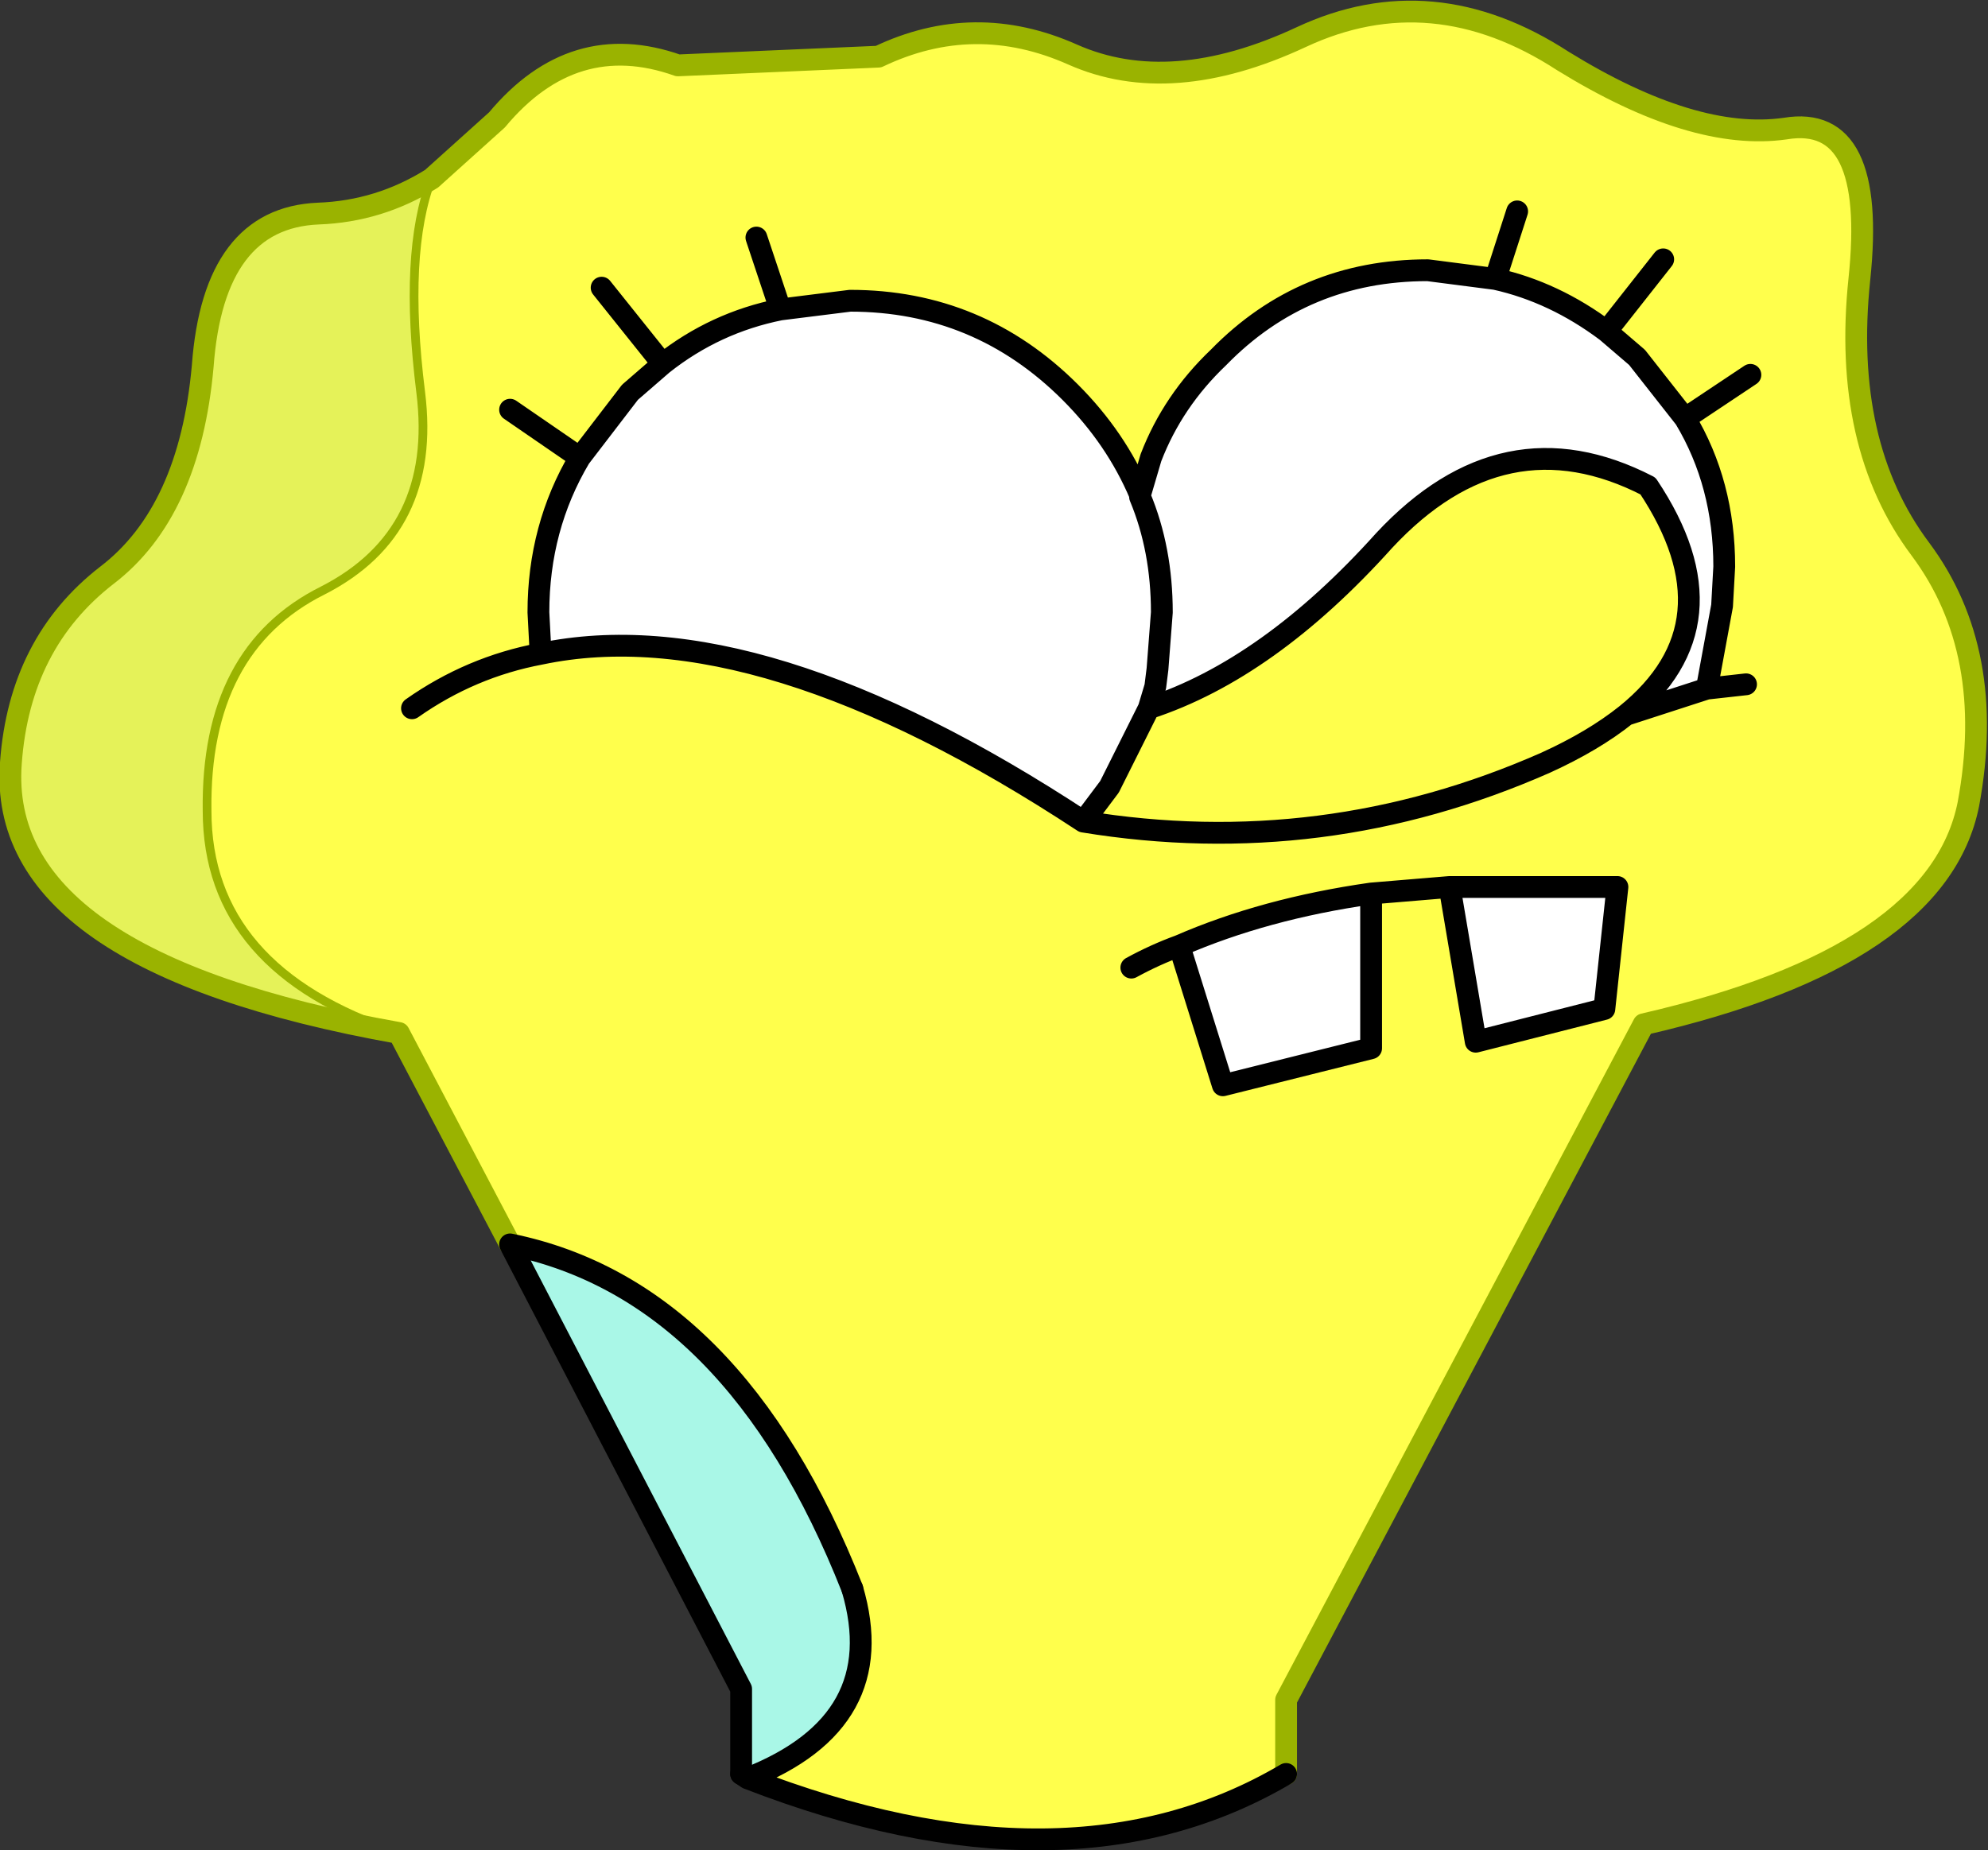
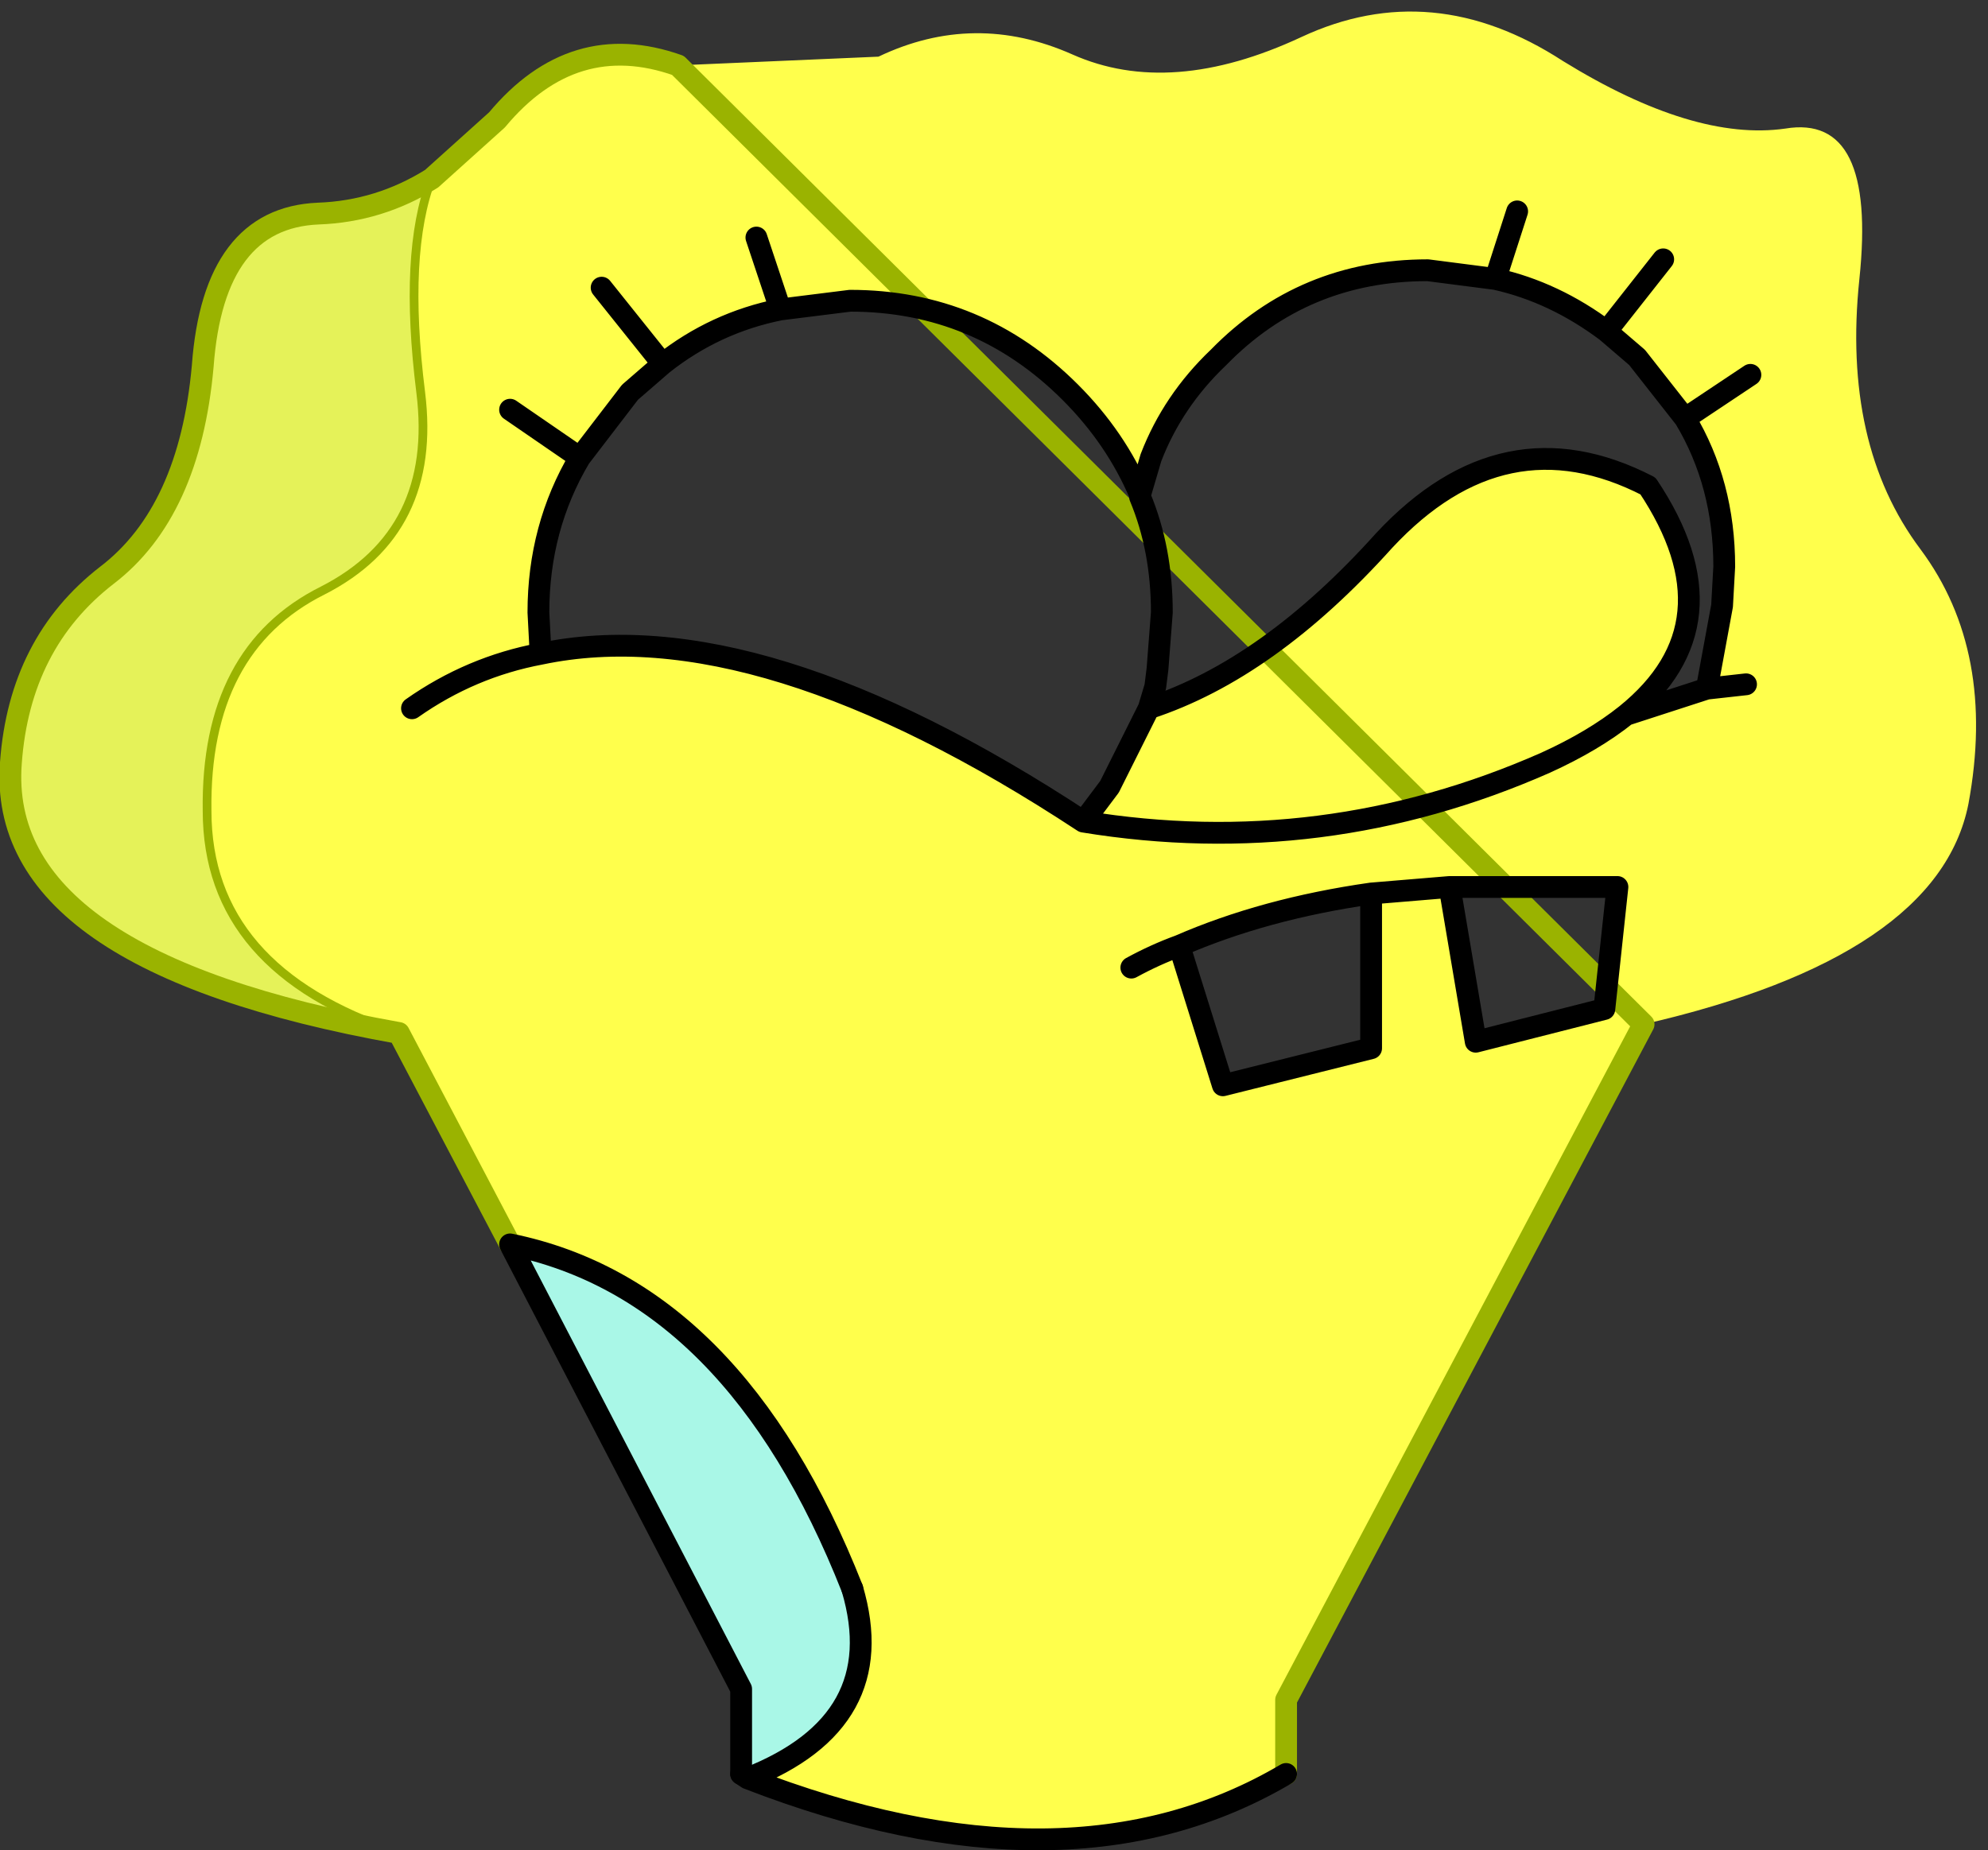
<svg xmlns="http://www.w3.org/2000/svg" height="42.45px" width="45.6px">
  <rect width="100%" height="100%" fill="#333333" stroke="none" />
  <g transform="matrix(1.0, 0.0, 0.0, 1.0, 22.8, 21.2)">
    <path d="M-12.9 -17.1 Q-13.55 -15.4 -13.15 -12.2 -12.75 -9.0 -15.4 -7.65 -18.1 -6.3 -18.05 -2.6 -18.05 1.05 -13.65 2.5 -22.9 0.85 -22.55 -3.7 -22.35 -6.45 -20.35 -8.0 -18.45 -9.45 -18.15 -12.8 -17.9 -16.2 -15.5 -16.3 -14.1 -16.35 -12.9 -17.1" fill="#e5f259" fill-rule="evenodd" stroke="none" />
    <path d="M-12.9 -17.1 L-11.4 -18.45 Q-9.65 -20.55 -7.25 -19.7 L-2.65 -19.9 Q-0.45 -20.95 1.8 -19.95 4.05 -18.95 7.05 -20.35 10.05 -21.75 13.05 -19.8 16.05 -17.95 18.15 -18.25 20.25 -18.6 19.85 -14.8 19.45 -11.0 21.25 -8.6 23.0 -6.25 22.35 -2.75 21.65 0.75 14.9 2.3 L6.7 17.8 6.7 19.5 Q1.7 22.45 -5.65 19.6 -2.35 18.3 -3.25 15.25 -5.95 8.4 -11.1 7.35 L-13.65 2.5 Q-18.05 1.05 -18.05 -2.6 -18.1 -6.3 -15.4 -7.65 -12.75 -9.0 -13.15 -12.2 -13.55 -15.4 -12.9 -17.1 M14.05 -13.6 L15.35 -15.25 14.05 -13.6 Q12.85 -14.5 11.5 -14.8 L9.95 -15.0 Q7.1 -15.0 5.15 -13.0 4.1 -12.0 3.6 -10.7 L3.35 -9.85 Q2.8 -11.15 1.75 -12.2 -0.35 -14.3 -3.3 -14.3 L-4.9 -14.1 Q-6.4 -13.8 -7.6 -12.85 L-8.35 -12.2 -9.5 -10.7 Q-10.45 -9.1 -10.45 -7.15 L-10.4 -6.2 Q-5.4 -7.25 2.05 -2.35 L2.65 -3.15 3.55 -4.95 Q6.3 -5.85 8.95 -8.8 11.7 -11.75 15.0 -10.05 17.1 -6.9 14.5 -4.8 L16.35 -5.4 16.7 -7.3 16.75 -8.2 Q16.75 -10.1 15.85 -11.6 L14.75 -13.0 14.05 -13.6 M12.0 -16.35 L11.5 -14.8 12.0 -16.35 M17.35 -12.6 L15.85 -11.6 17.35 -12.6 M2.05 -2.35 Q7.55 -1.45 12.65 -3.7 13.75 -4.2 14.5 -4.8 13.75 -4.2 12.65 -3.7 7.55 -1.45 2.05 -2.35 M10.45 -0.85 L11.05 2.7 14.0 1.95 14.3 -0.85 10.45 -0.85 8.65 -0.7 10.45 -0.85 M4.25 0.5 L5.25 3.7 8.65 2.85 8.65 -0.7 Q6.2 -0.35 4.25 0.5 3.7 0.7 3.15 1.0 3.7 0.7 4.25 0.5 M16.35 -5.4 L17.25 -5.5 16.35 -5.4 M-11.1 -11.8 L-9.5 -10.7 -11.1 -11.8 M-10.4 -6.2 Q-12.0 -5.9 -13.35 -4.95 -12.0 -5.9 -10.4 -6.2 M-9.0 -14.6 L-7.6 -12.85 -9.0 -14.6 M-5.45 -15.75 L-4.9 -14.1 -5.45 -15.75" fill="#ffff4c" fill-rule="evenodd" stroke="none" />
-     <path d="M14.05 -13.6 L14.75 -13.0 15.85 -11.6 Q16.75 -10.1 16.75 -8.2 L16.7 -7.3 16.35 -5.4 14.5 -4.8 Q17.1 -6.9 15.0 -10.05 11.7 -11.75 8.95 -8.8 6.3 -5.85 3.55 -4.95 L3.7 -5.45 3.75 -5.85 3.85 -7.15 Q3.85 -8.6 3.35 -9.8 L3.35 -9.85 3.35 -9.8 Q3.85 -8.6 3.85 -7.15 L3.75 -5.85 3.7 -5.45 3.55 -4.95 2.65 -3.15 2.05 -2.35 Q-5.4 -7.25 -10.4 -6.2 L-10.45 -7.15 Q-10.45 -9.1 -9.5 -10.7 L-8.35 -12.2 -7.6 -12.85 Q-6.4 -13.8 -4.9 -14.1 L-3.3 -14.3 Q-0.35 -14.3 1.75 -12.2 2.8 -11.15 3.35 -9.85 L3.6 -10.7 Q4.1 -12.0 5.15 -13.0 7.1 -15.0 9.95 -15.0 L11.5 -14.8 Q12.85 -14.5 14.05 -13.6 M10.45 -0.85 L14.3 -0.85 14.0 1.95 11.05 2.7 10.45 -0.85 M8.65 -0.7 L8.65 2.85 5.25 3.7 4.25 0.5 Q6.2 -0.35 8.65 -0.7" fill="#ffffff" fill-rule="evenodd" stroke="none" />
    <path d="M-11.1 7.35 Q-5.95 8.4 -3.25 15.25 -2.35 18.3 -5.65 19.6 L-5.8 19.5 -5.8 17.55 -11.1 7.35" fill="#a9f7e7" fill-rule="evenodd" stroke="none" />
-     <path d="M6.7 19.5 L6.7 17.8 14.9 2.3 Q21.65 0.75 22.35 -2.75 23.0 -6.25 21.25 -8.6 19.45 -11.0 19.85 -14.8 20.25 -18.6 18.15 -18.25 16.05 -17.95 13.05 -19.8 10.05 -21.75 7.05 -20.35 4.05 -18.95 1.8 -19.95 -0.45 -20.95 -2.65 -19.9 L-7.25 -19.7 Q-9.65 -20.55 -11.4 -18.45 L-12.9 -17.1 Q-14.1 -16.35 -15.5 -16.3 -17.9 -16.2 -18.15 -12.8 -18.45 -9.45 -20.35 -8.0 -22.35 -6.45 -22.55 -3.7 -22.9 0.85 -13.65 2.5 L-11.1 7.35" fill="none" stroke="#9ab300" stroke-linecap="round" stroke-linejoin="round" stroke-width="0.5" />
+     <path d="M6.7 19.5 L6.7 17.8 14.9 2.3 L-7.25 -19.7 Q-9.65 -20.55 -11.4 -18.45 L-12.9 -17.1 Q-14.1 -16.35 -15.5 -16.3 -17.9 -16.2 -18.15 -12.8 -18.45 -9.45 -20.35 -8.0 -22.35 -6.45 -22.55 -3.7 -22.9 0.85 -13.65 2.5 L-11.1 7.35" fill="none" stroke="#9ab300" stroke-linecap="round" stroke-linejoin="round" stroke-width="0.5" />
    <path d="M-3.25 15.25 Q-2.35 18.3 -5.65 19.6 1.7 22.45 6.7 19.5 M15.35 -15.25 L14.05 -13.6 14.75 -13.0 15.85 -11.6 17.35 -12.6 M11.5 -14.8 L12.0 -16.35 M14.05 -13.6 Q12.85 -14.5 11.5 -14.8 L9.95 -15.0 Q7.1 -15.0 5.15 -13.0 4.1 -12.0 3.6 -10.7 L3.35 -9.85 3.35 -9.8 Q3.85 -8.6 3.85 -7.15 L3.75 -5.85 3.7 -5.45 3.55 -4.95 Q6.3 -5.85 8.95 -8.8 11.7 -11.75 15.0 -10.05 17.1 -6.9 14.5 -4.8 L16.35 -5.4 16.7 -7.3 16.75 -8.2 Q16.75 -10.1 15.85 -11.6 M3.35 -9.85 Q2.8 -11.15 1.75 -12.2 -0.35 -14.3 -3.3 -14.3 L-4.9 -14.1 Q-6.4 -13.8 -7.6 -12.85 L-8.35 -12.2 -9.5 -10.7 Q-10.45 -9.1 -10.45 -7.15 L-10.4 -6.2 Q-5.4 -7.25 2.05 -2.35 L2.65 -3.15 3.55 -4.95 M14.5 -4.8 Q13.75 -4.2 12.65 -3.7 7.55 -1.45 2.05 -2.35 M10.45 -0.85 L14.3 -0.85 14.0 1.95 11.05 2.7 10.45 -0.85 8.65 -0.7 8.65 2.85 5.25 3.7 4.25 0.5 Q3.7 0.7 3.15 1.0 M17.25 -5.5 L16.35 -5.4 M8.65 -0.7 Q6.2 -0.35 4.25 0.5 M-4.9 -14.1 L-5.45 -15.75 M-7.6 -12.85 L-9.0 -14.6 M-13.35 -4.95 Q-12.0 -5.9 -10.4 -6.2 M-9.5 -10.7 L-11.1 -11.8 M-5.8 19.5 L-5.65 19.6" fill="none" stroke="#000000" stroke-linecap="round" stroke-linejoin="round" stroke-width="0.5" />
    <path d="M-12.9 -17.1 Q-13.55 -15.4 -13.15 -12.2 -12.75 -9.0 -15.4 -7.65 -18.1 -6.3 -18.05 -2.6 -18.05 1.05 -13.65 2.5" fill="none" stroke="#9ab300" stroke-linecap="round" stroke-linejoin="round" stroke-width="0.2" />
    <path d="M-11.1 7.35 Q-5.95 8.4 -3.25 15.25 M-11.1 7.35 L-5.8 17.55 -5.8 19.5" fill="none" stroke="#000000" stroke-linecap="round" stroke-linejoin="round" stroke-width="0.5" />
  </g>
</svg>